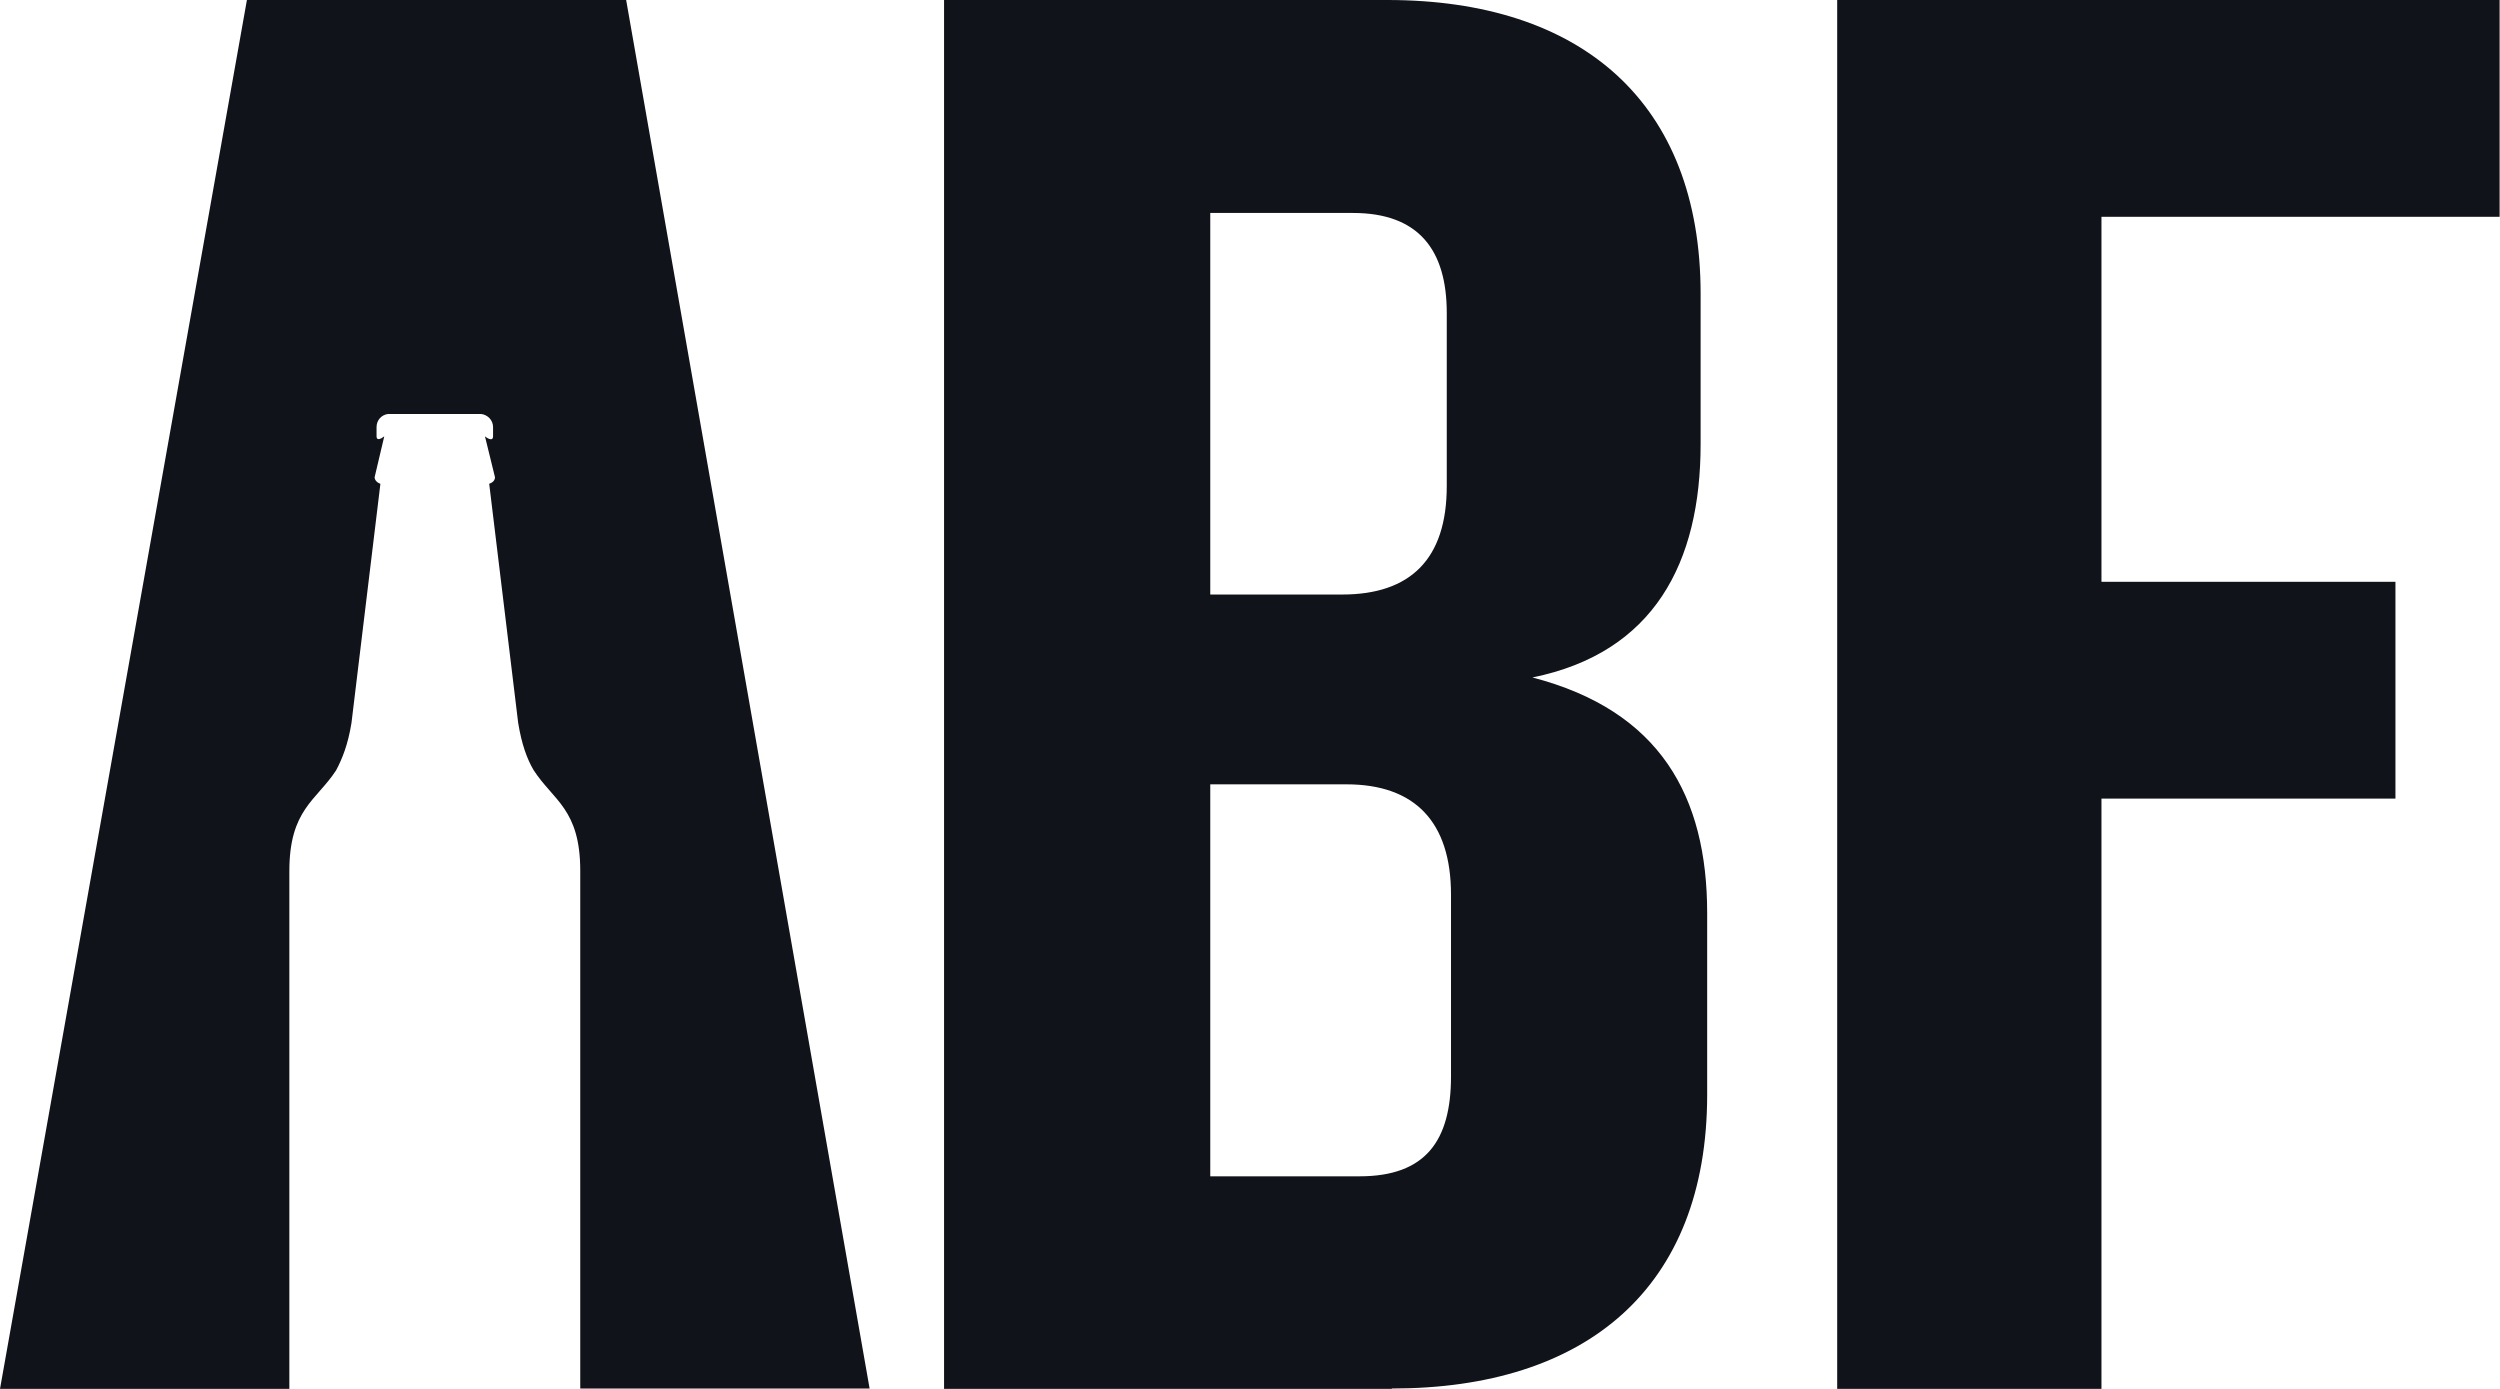
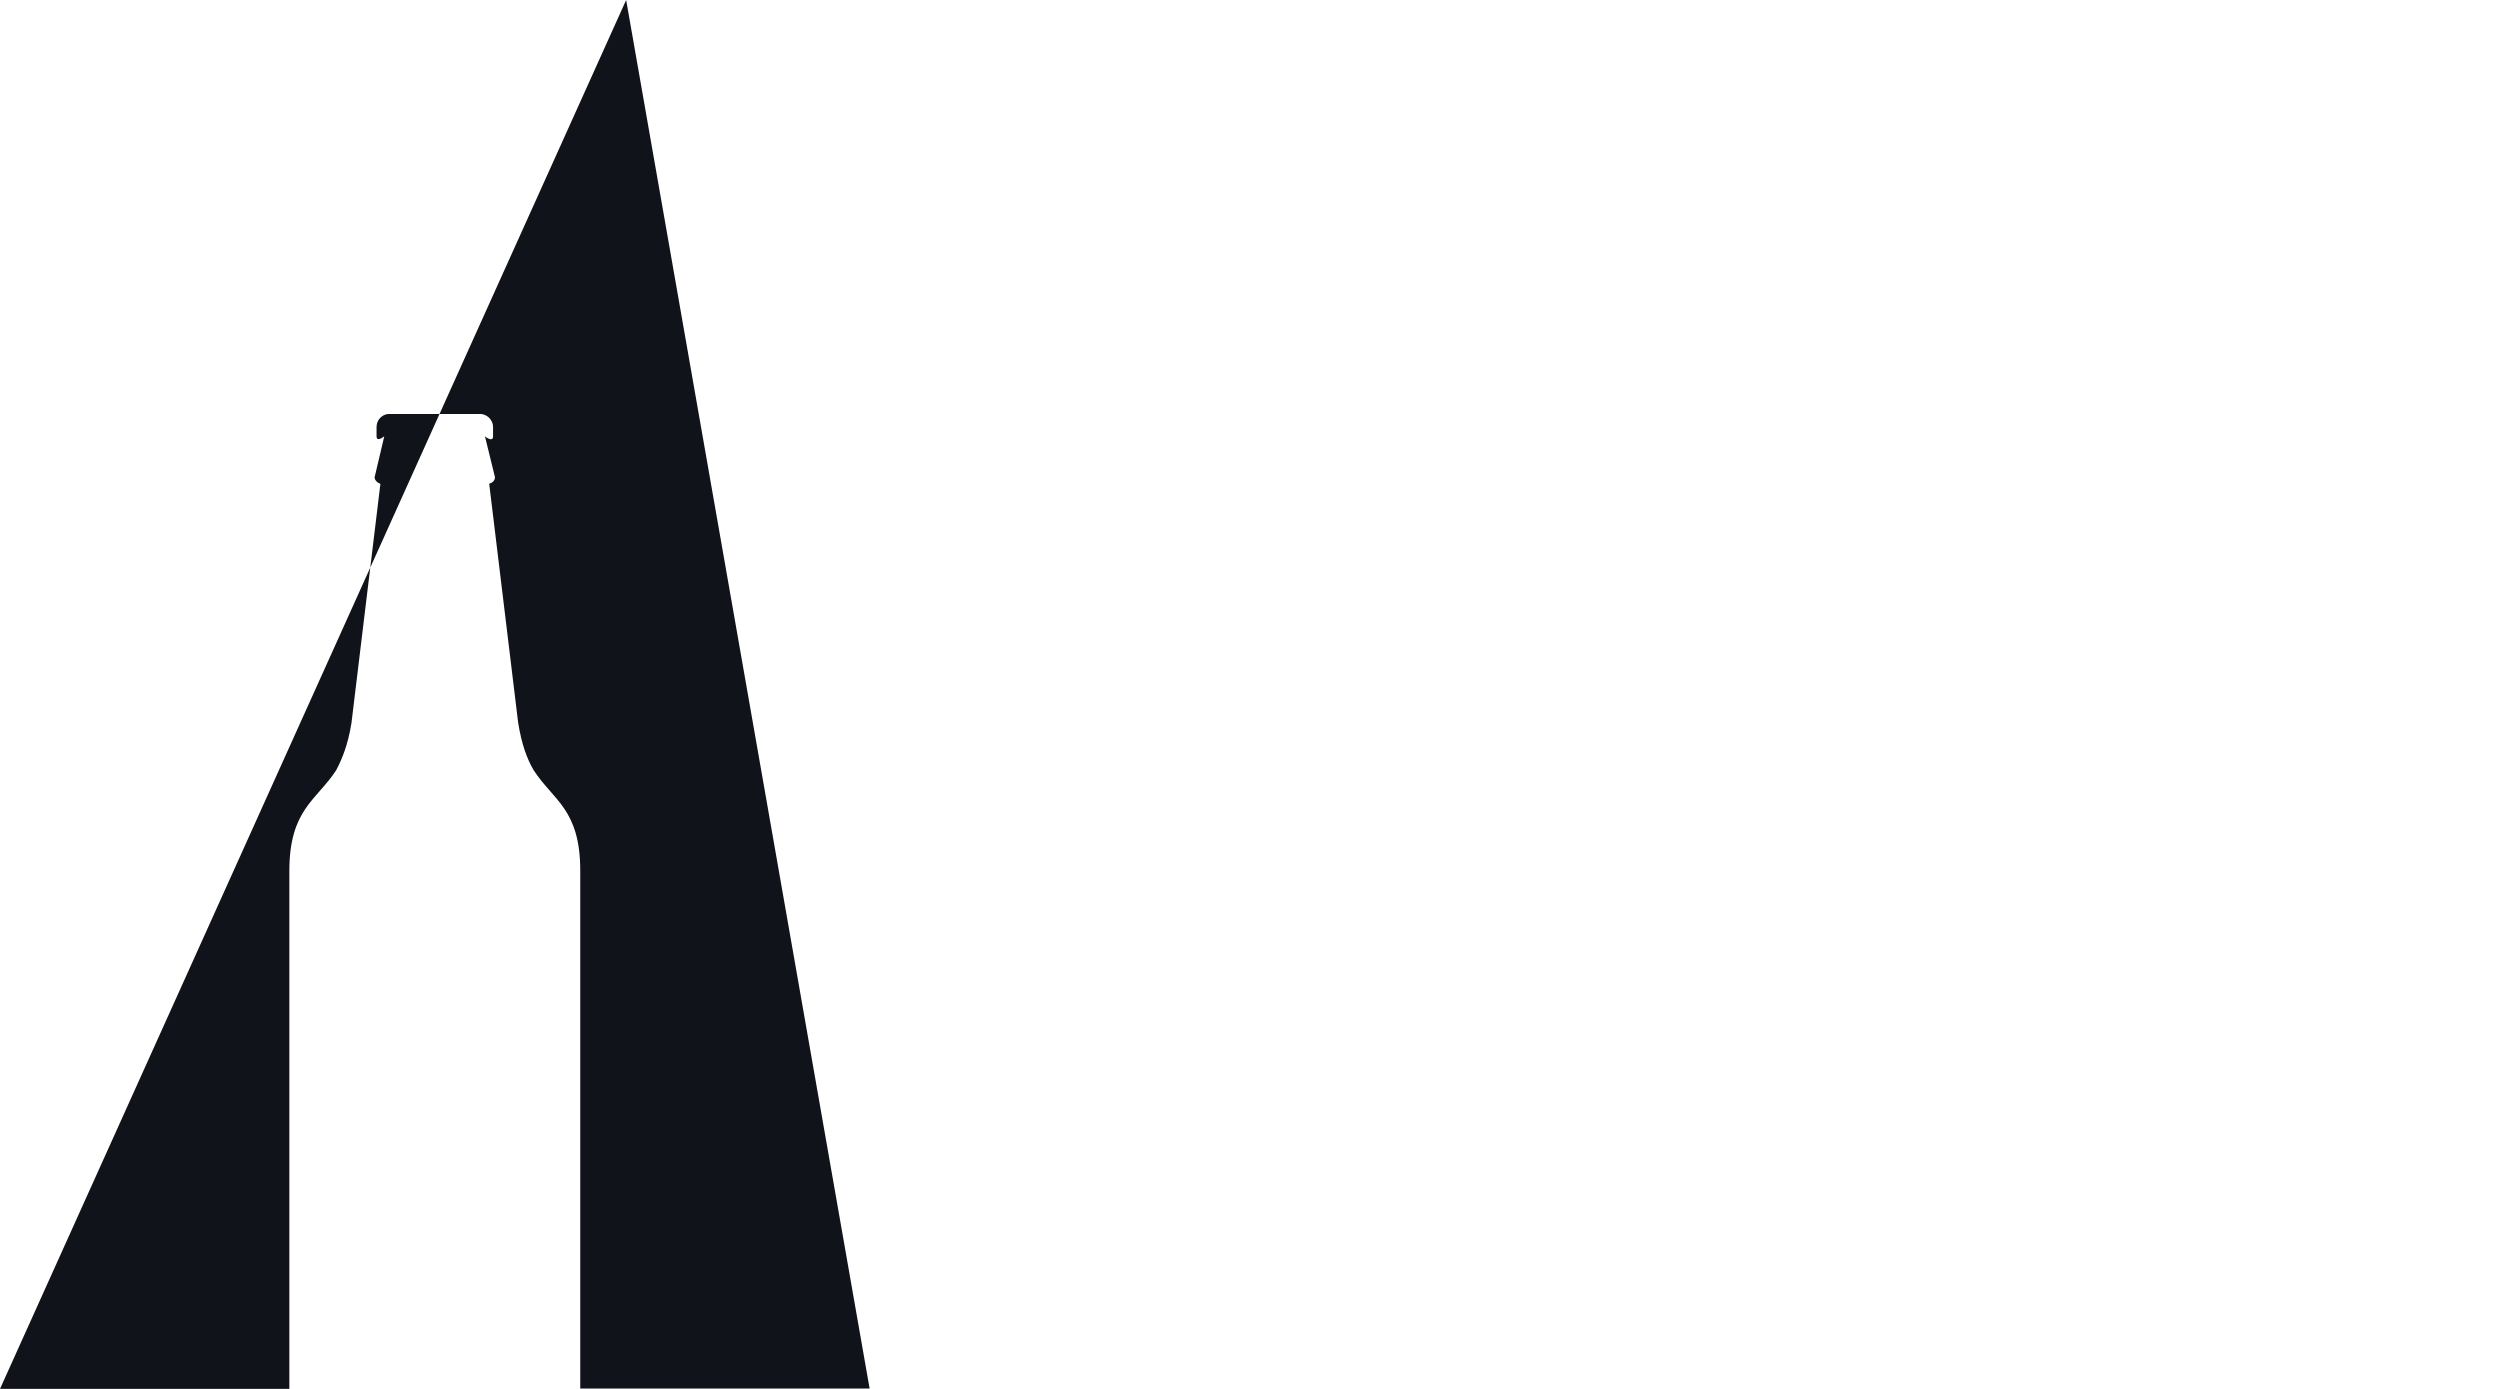
<svg xmlns="http://www.w3.org/2000/svg" id="Layer_1" viewBox="0 0 648 360">
  <defs>
    <style> .st0 { fill: #11131a; } </style>
  </defs>
  <g>
-     <path class="st0" d="M360.7,360h-116V0h114.9c50.3,0,81.2,26.5,81.2,76.2v38.9c0,30.8-12.1,54.1-43.6,60.5,33.1,8.6,45.3,30.8,45.3,61.1v47c0,50.3-31.5,76.2-81.7,76.2ZM375,81.1c0-16.2-7.2-25.9-24.3-25.9h-37v98.9h34.2c17.7,0,27.1-9.2,27.1-28.1v-44.9ZM376.1,231.9c0-18.9-9.4-28.6-27.1-28.6h-35.3v101.6h38.7c17.1,0,23.7-9.2,23.7-25.9v-47Z" />
-     <path class="st0" d="M544.7,56.2v94.6h76.2v56.2h-76.2v153h-68.5V0h171.7v56.2h-103.3Z" />
-   </g>
-   <path class="st0" d="M87.1,199.7c1.6-3,3.1-6.7,4-12.3h0c0,0,7.5-62,7.5-62-.9-.3-1.5-1-1.5-1.7l2.5-10.6c-.9.7-2,1.2-2,0v-2.4c0-1.8,1.3-3.2,3-3.4h0s24.1,0,24.1,0h0c1.7.2,3.1,1.6,3.1,3.4v2.4c0,1.2-1.1.8-2.1,0l2.6,10.6c0,.8-.6,1.4-1.5,1.7l7.5,61.9h0c.9,5.6,2.3,9.4,4,12.3,5.1,7.9,12.1,10.1,12.1,26.1v134.2h75L162.3,0h-98.3L0,360h75v-134.2c0-16,7-18.3,12.1-26.1Z" />
+     </g>
+   <path class="st0" d="M87.1,199.7c1.6-3,3.1-6.7,4-12.3h0c0,0,7.5-62,7.5-62-.9-.3-1.5-1-1.5-1.7l2.5-10.6c-.9.7-2,1.2-2,0v-2.4c0-1.8,1.3-3.2,3-3.4h0s24.1,0,24.1,0h0c1.7.2,3.1,1.6,3.1,3.4v2.4c0,1.2-1.1.8-2.1,0l2.6,10.6c0,.8-.6,1.4-1.5,1.7l7.5,61.9h0c.9,5.6,2.3,9.4,4,12.3,5.1,7.9,12.1,10.1,12.1,26.1v134.2h75L162.3,0L0,360h75v-134.2c0-16,7-18.3,12.1-26.1Z" />
</svg>